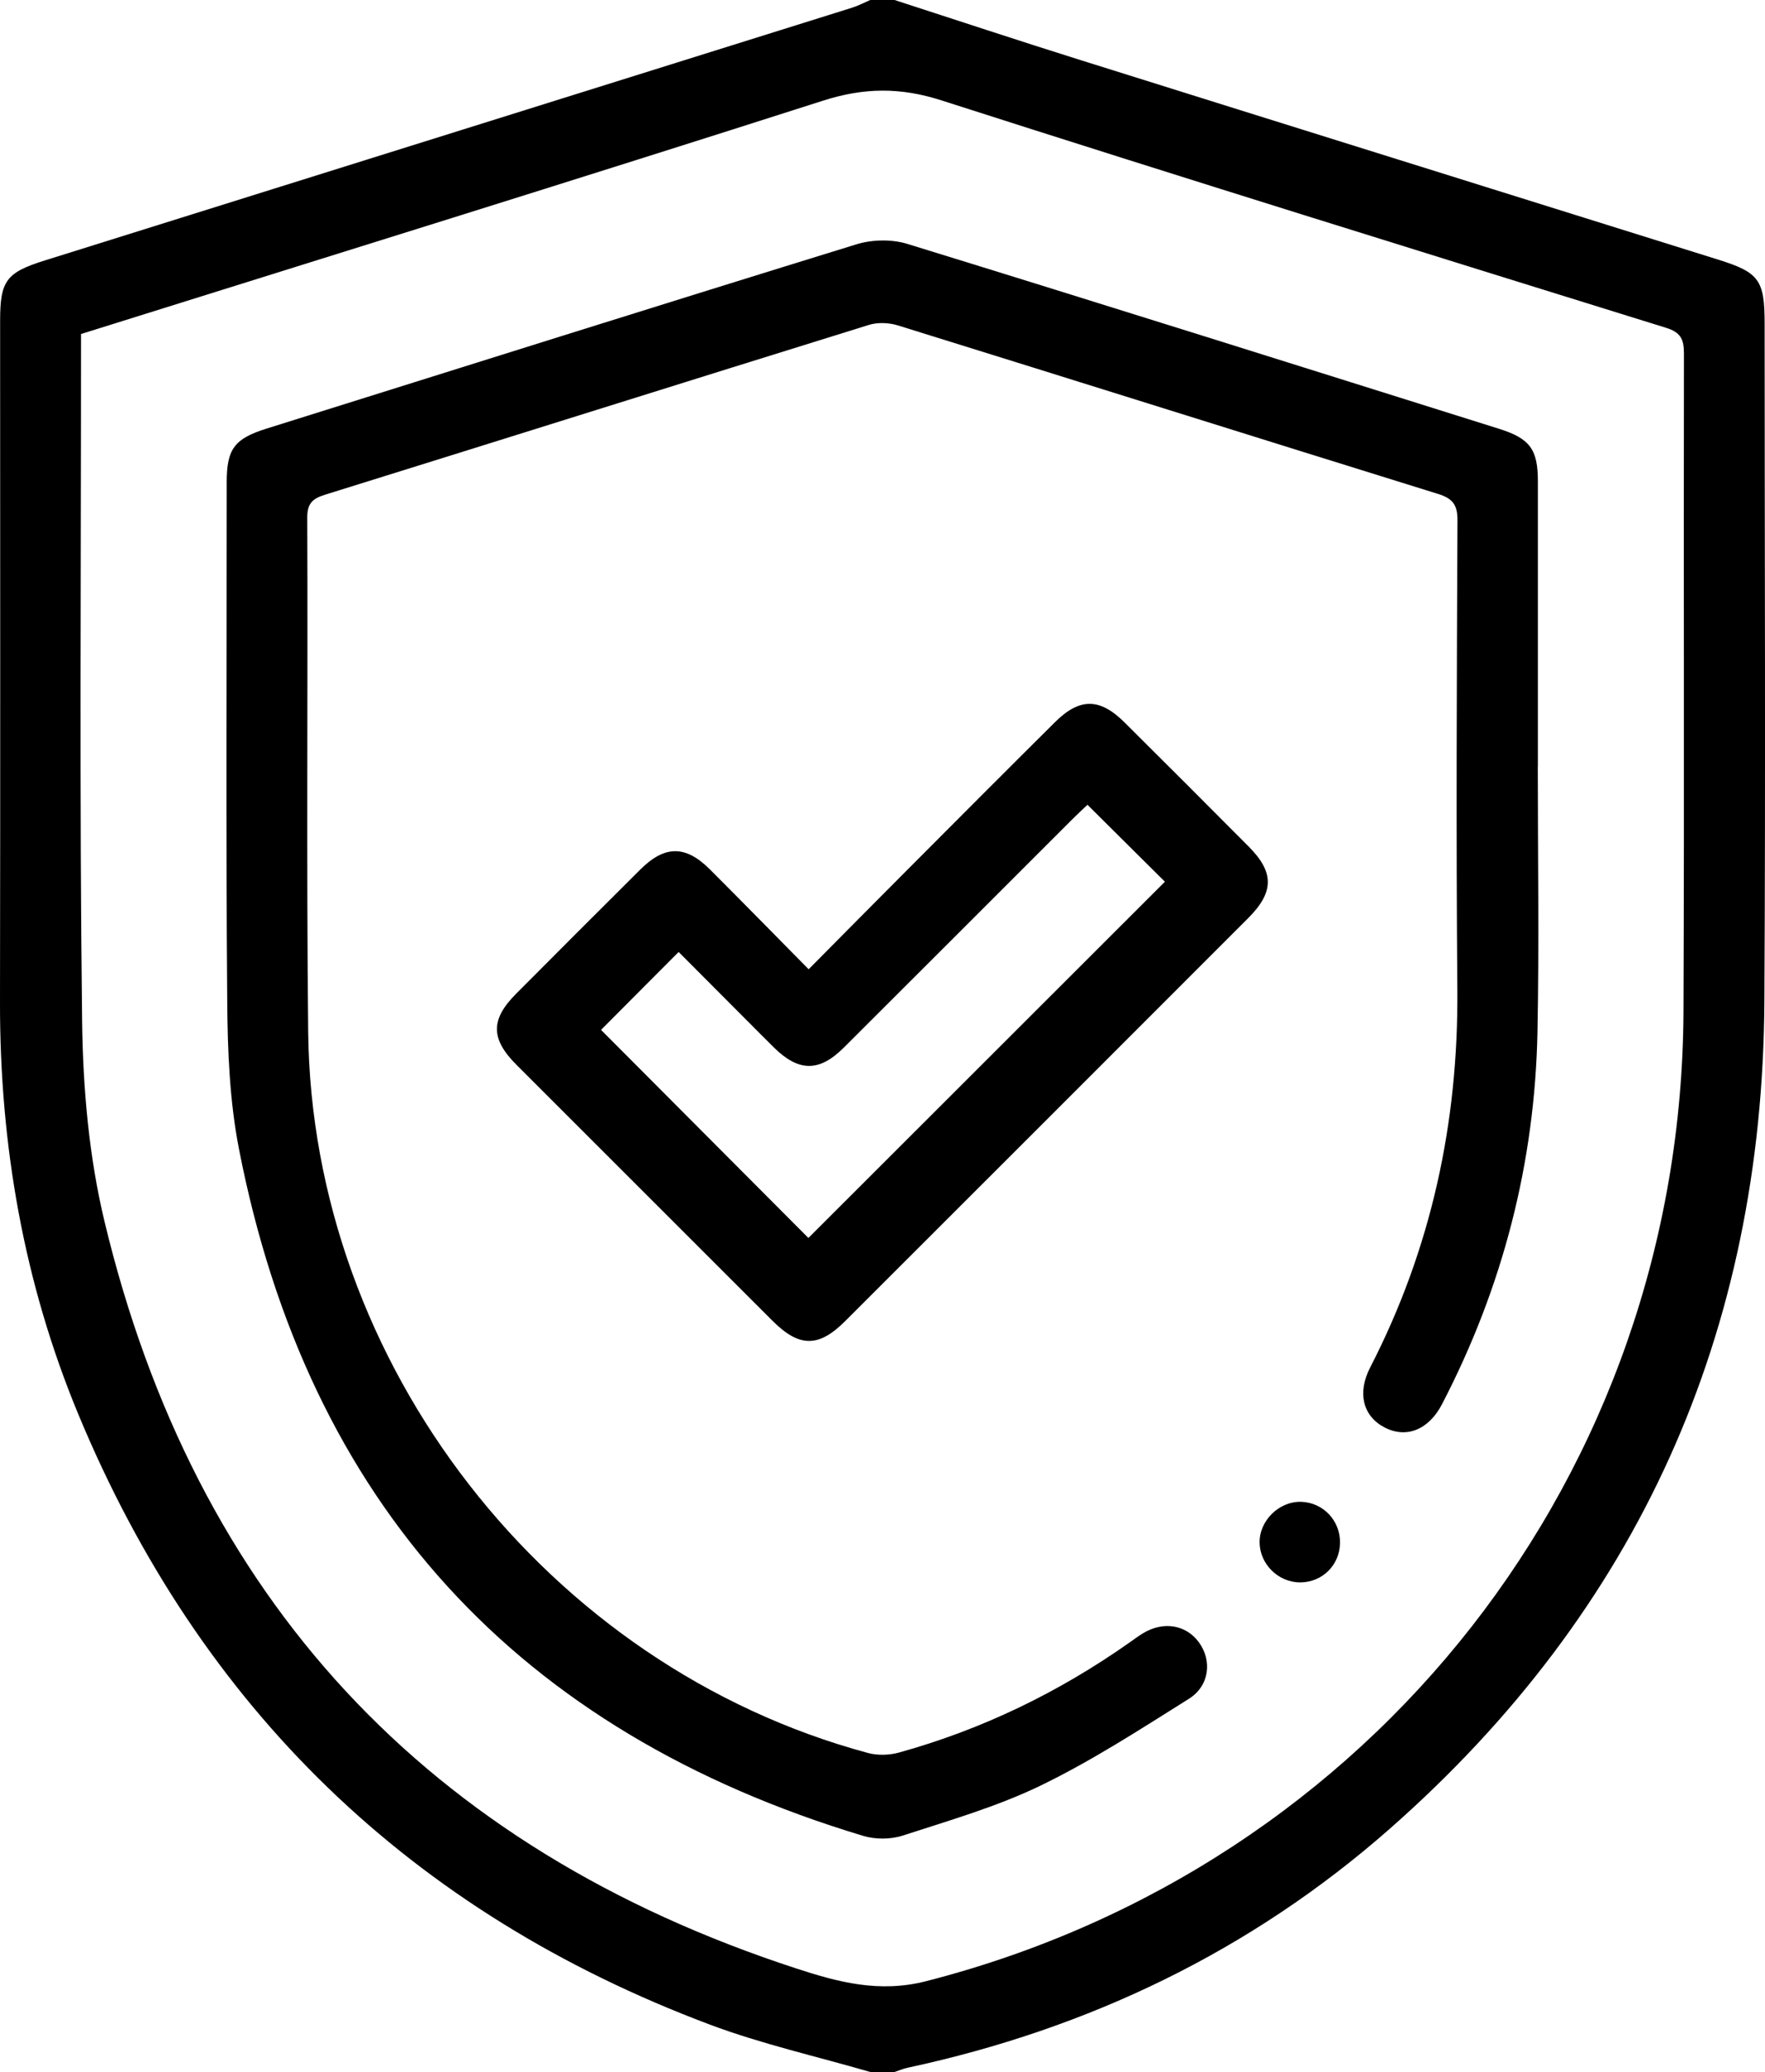
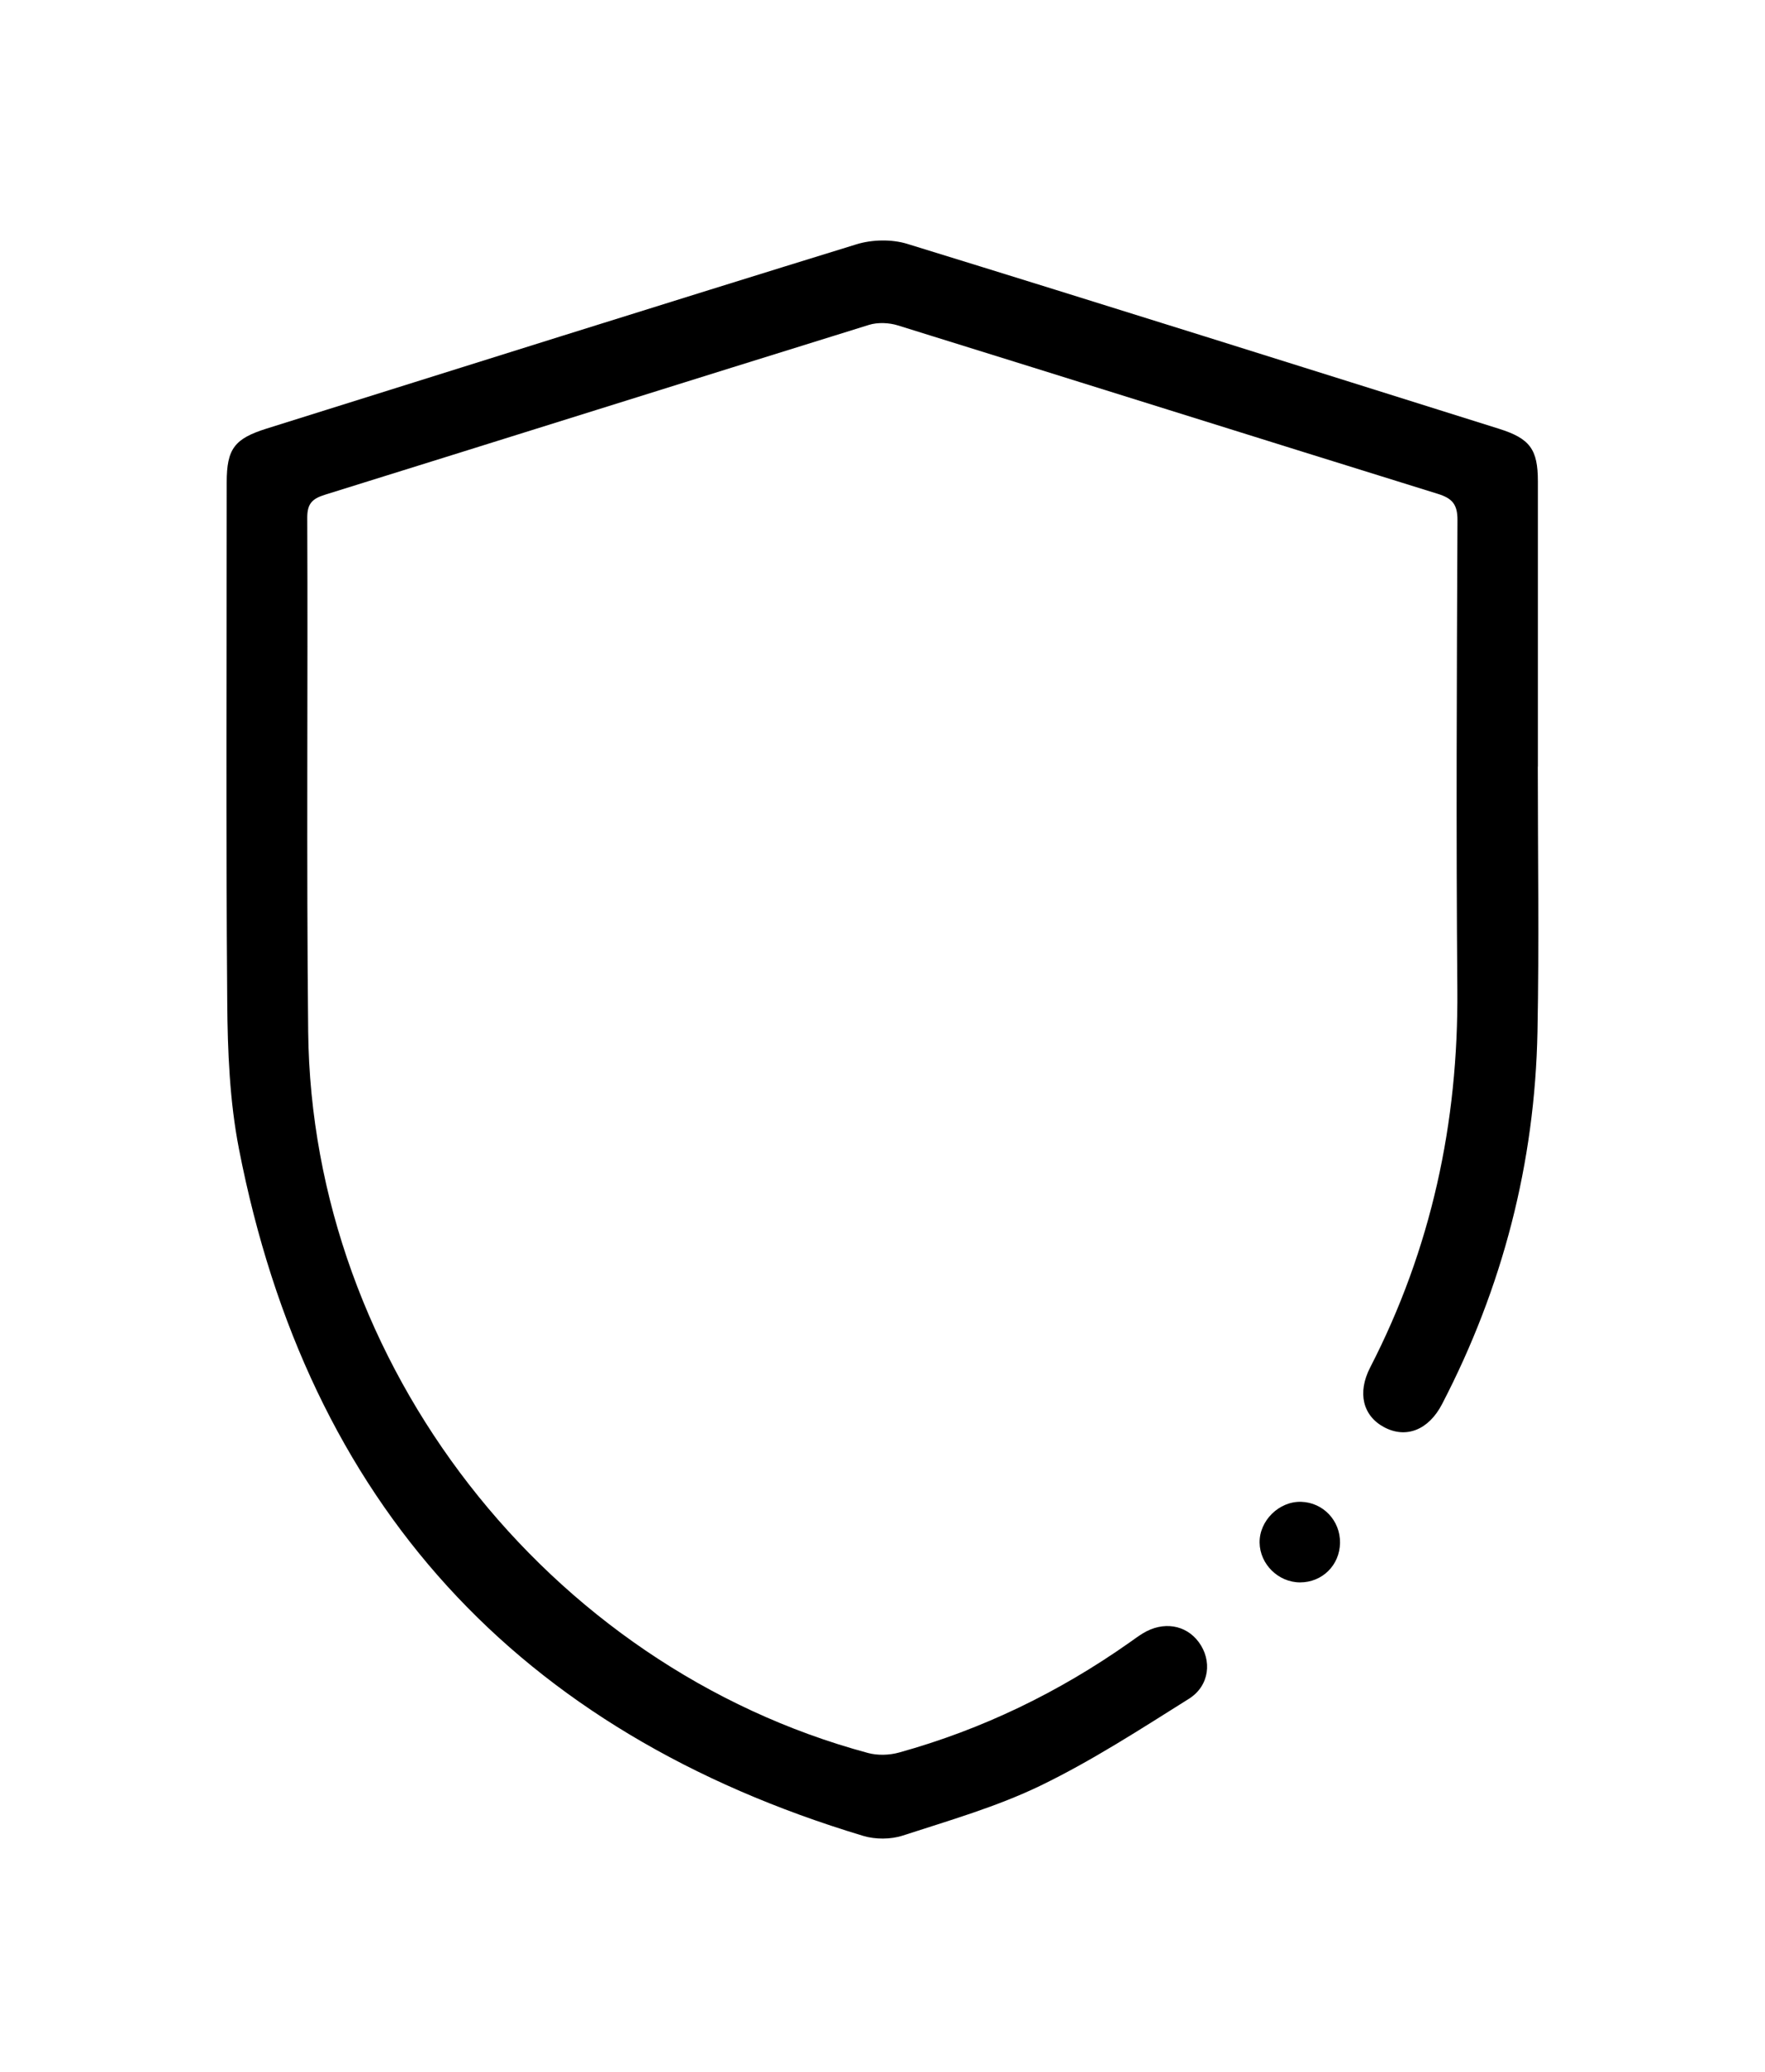
<svg xmlns="http://www.w3.org/2000/svg" id="Ebene_1" viewBox="0 0 436.12 512">
-   <path d="m221.03,0c15.32,4.96,30.6,10.03,45.96,14.85,52.53,16.49,105.1,32.88,157.64,49.33,10.04,3.14,11.4,5.05,11.4,15.74,0,55.83.25,111.67-.06,167.5-.45,81.86-31.08,150.39-92.6,204.51-34.3,30.18-74.4,49.41-119.08,59.02-1.11.24-2.18.7-3.26,1.05h-6c-13.22-3.85-26.75-6.88-39.61-11.7-73.74-27.69-125.88-78.1-156.07-150.83C5.86,316.97-.06,282.85,0,247.65c.1-56.13.03-112.26.03-168.39,0-9.89,1.5-11.92,11.07-14.91C77.58,43.54,144.05,22.73,210.52,1.91c1.55-.49,3.01-1.26,4.51-1.91,2,0,4,0,6,0ZM20.02,82.54c0,1.49,0,2.64,0,3.79,0,55.33-.4,110.67.27,165.99.2,16.54,1.68,33.46,5.53,49.5,22.38,93.3,79.74,154.83,170.93,184.6,10.26,3.35,20.46,6.12,32.06,3.15,110.47-28.27,186.72-125.51,187.17-239.8.22-54.16,0-108.33.11-162.49,0-3.52-.88-5.18-4.43-6.28-59.72-18.57-119.47-37.07-179.01-56.19-10.21-3.28-19.15-3.18-29.3.07-60.83,19.48-121.84,38.39-183.34,57.66Z" />
  <path d="m379.98,189.44c0,21.83.34,43.67-.08,65.49-.63,32.47-8.6,63.19-23.58,92.04-3.33,6.42-8.93,8.58-14.33,5.69-5.22-2.79-6.66-8.47-3.44-14.73,15.1-29.33,21.83-60.49,21.55-93.42-.32-38.66-.14-77.32.03-115.98.02-3.92-1.31-5.4-4.87-6.5-44.48-13.81-88.9-27.8-133.37-41.61-2.21-.69-4.99-.81-7.17-.14-44.8,13.91-89.53,28-134.32,41.94-3.11.97-4.5,2.09-4.48,5.73.18,42.33-.22,84.66.23,126.98.88,82.16,59.01,156.86,138.31,178.24,2.4.65,5.3.56,7.7-.11,20.56-5.71,39.49-14.89,56.93-27.18,1.09-.77,2.16-1.57,3.29-2.26,5-3.06,10.61-2.18,13.81,2.14,3.35,4.51,2.72,10.8-2.43,14.03-11.96,7.51-23.88,15.25-36.55,21.4-10.85,5.26-22.64,8.65-34.17,12.4-2.96.96-6.74.97-9.74.07-85.35-25.69-137.16-82.11-154.25-169.72-2.31-11.84-2.81-24.17-2.9-36.29-.34-42.82-.13-85.65-.13-128.48,0-8.27,1.93-10.78,9.88-13.27,48.56-15.22,97.1-30.53,145.73-45.53,3.86-1.19,8.71-1.29,12.54-.11,48.8,15.04,97.5,30.39,146.21,45.69,7.67,2.41,9.62,5.09,9.62,12.99.01,23.5,0,46.99,0,70.49h-.04Z" />
-   <path d="m199.81,239.51c8.52-8.59,16.47-16.63,24.45-24.64,12.11-12.15,24.22-24.3,36.39-36.39,6.11-6.08,11.08-6.06,17.2.02,10.28,10.21,20.53,20.46,30.74,30.74,6.27,6.32,6.25,11.2-.14,17.6-33.19,33.23-66.4,66.44-99.63,99.63-6.55,6.55-11.34,6.5-17.94-.09-21.09-21.07-42.18-42.15-63.25-63.24-6.41-6.41-6.45-11.19-.14-17.54,10.22-10.28,20.46-20.52,30.73-30.74,6.04-6.01,11.17-6.04,17.19-.03,8.01,8,15.92,16.1,24.4,24.68Zm68.89-40.64c-1.1,1.05-2.43,2.28-3.71,3.55-18.84,18.83-37.66,37.68-56.52,56.48-6.05,6.03-11.11,5.97-17.22-.04-2.25-2.22-4.48-4.47-6.71-6.71-5.83-5.85-11.66-11.71-16.85-16.91-6.9,6.92-13.31,13.35-19.18,19.25,16.95,17.01,34.3,34.42,51.24,51.42,29.29-29.27,58.8-58.76,88.09-88.03-6.04-6-12.37-12.3-19.14-19.02Z" />
  <path d="m331.11,381.25c-.07,5.52-4.39,9.78-9.89,9.77-5.35-.01-9.91-4.5-9.98-9.82-.08-5.45,4.83-10.26,10.28-10.09,5.43.17,9.67,4.65,9.59,10.14Z" />
</svg>